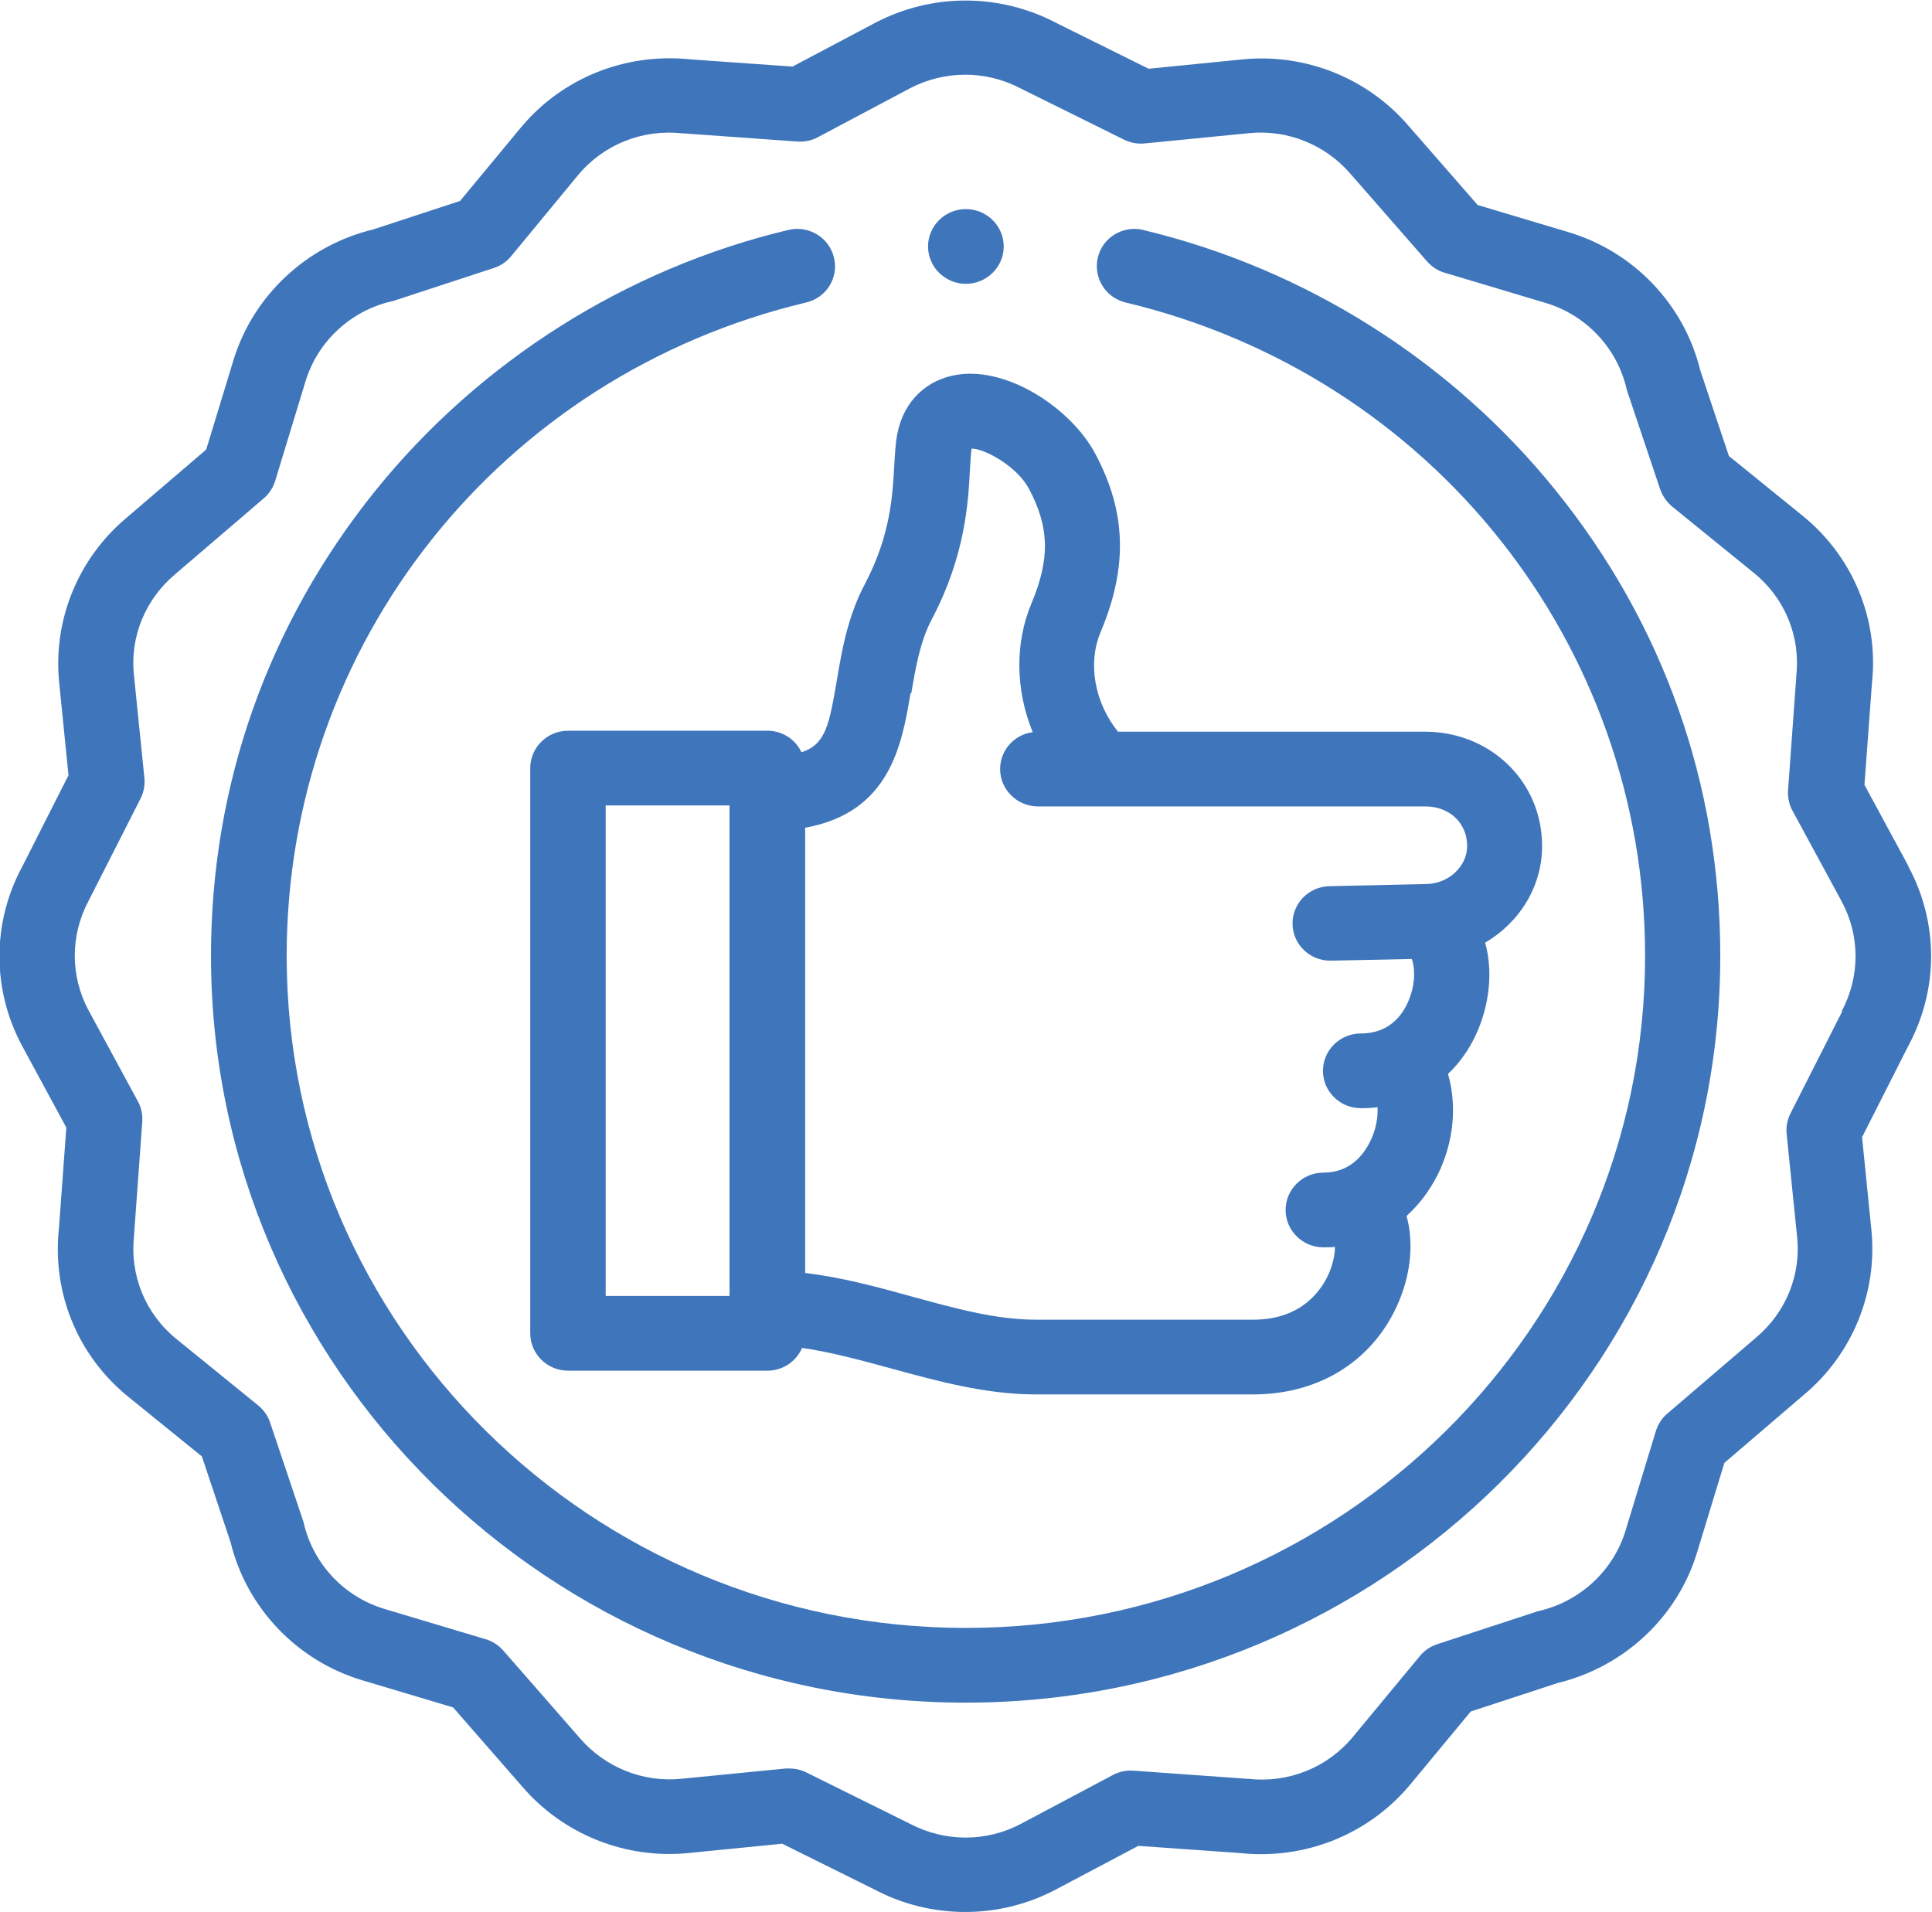
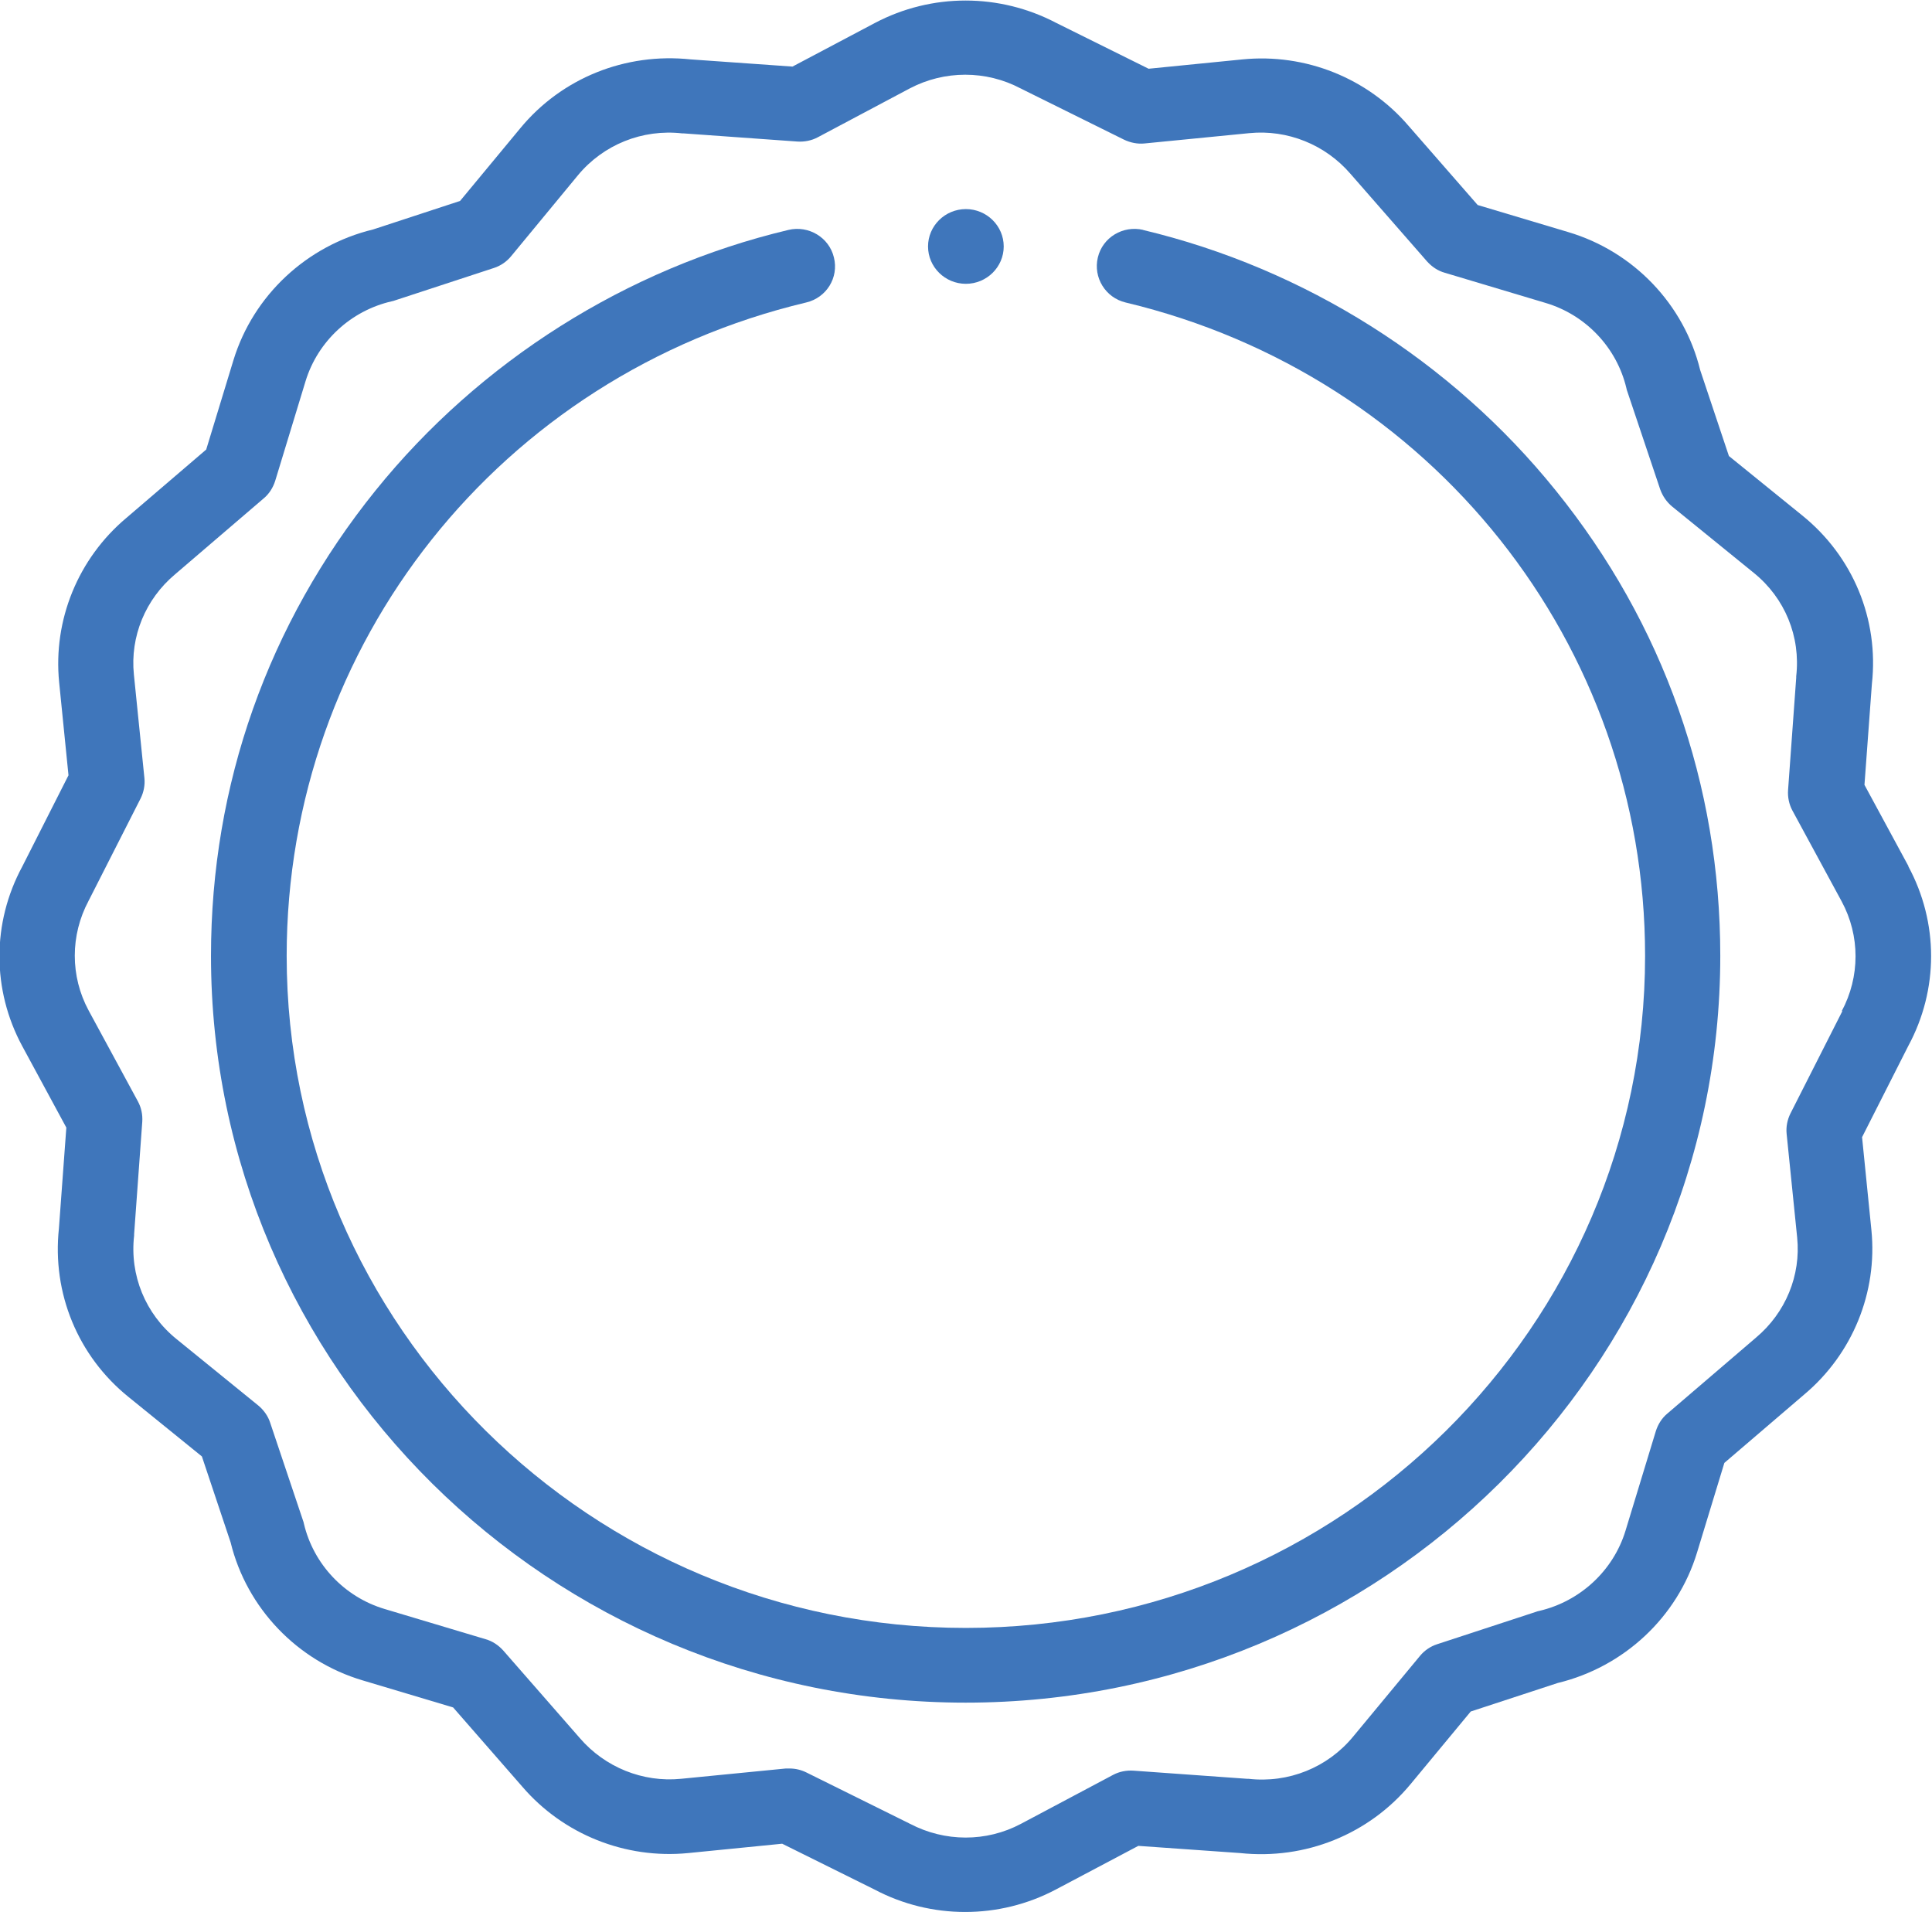
<svg xmlns="http://www.w3.org/2000/svg" id="Capa_1" viewBox="0 0 80.67 79.83">
-   <path d="M38.05,28.95c.18-1.07,.37-2.18,.87-3.12,1.39-2.64,1.51-4.88,1.58-6.23,.02-.36,.04-.7,.07-.87,0,0,0,0,0,0,.55,0,1.89,.74,2.39,1.67,.86,1.62,.89,2.92,.11,4.79-.71,1.69-.66,3.64,.05,5.38-.77,.1-1.36,.75-1.36,1.54,0,.86,.71,1.56,1.58,1.56h16.19c.48,0,.92,.17,1.24,.47,.22,.21,.49,.59,.49,1.19,0,.84-.77,1.56-1.69,1.58l-4.06,.09c-.87,.02-1.56,.73-1.54,1.59,.02,.85,.72,1.52,1.57,1.52h.03l3.38-.07c.11,.31,.17,.9-.07,1.57-.2,.58-.73,1.54-2.06,1.54-.87,0-1.58,.7-1.58,1.56s.71,1.56,1.58,1.56c.24,0,.47-.01,.7-.04,.02,.44-.07,.96-.32,1.45-.29,.58-.86,1.28-1.94,1.28-.87,0-1.58,.7-1.58,1.56s.71,1.56,1.58,1.56c.16,0,.33,0,.48-.02,0,.3-.07,.67-.24,1.08-.25,.59-1.05,1.96-3.16,1.96h-9.1c-1.65,0-3.36-.47-5.18-.97-1.44-.4-2.92-.8-4.44-.98v-18.59c3.55-.64,4.04-3.48,4.4-5.62m-12.73,4.69h5.17v20.48h-5.17v-20.48Zm8.17-2.23c-.25-.53-.79-.89-1.42-.89h-8.32c-.87,0-1.58,.7-1.58,1.56v23.6c0,.86,.71,1.56,1.58,1.56h8.32c.65,0,1.21-.39,1.45-.95,1.2,.17,2.44,.51,3.73,.86,1.94,.53,3.94,1.08,6.02,1.08h9.1c2.81,0,5.09-1.47,6.1-3.95,.49-1.2,.58-2.45,.29-3.5,.52-.47,.96-1.05,1.3-1.72,.68-1.37,.81-2.91,.43-4.21,.72-.68,1.25-1.59,1.53-2.65,.26-1,.26-1.98,.02-2.83,1.42-.83,2.38-2.33,2.38-4.03,0-1.33-.52-2.55-1.47-3.45-.91-.86-2.13-1.33-3.42-1.33h-12.82c-.97-1.21-1.28-2.85-.72-4.17,1.14-2.71,1.07-5.01-.23-7.44-.96-1.81-3.55-3.61-5.72-3.3-1.31,.19-2.27,1.1-2.54,2.46-.08,.4-.1,.83-.13,1.33-.07,1.23-.15,2.91-1.22,4.94-.73,1.38-.97,2.8-1.18,4.05-.31,1.79-.45,2.65-1.45,2.98" style="fill:#3f76bb;" />
  <path d="M40.33,11.85c.87,0,1.58-.7,1.58-1.56s-.71-1.56-1.58-1.56h0c-.87,0-1.58,.7-1.58,1.56s.71,1.56,1.58,1.56" style="fill:#3f76bb;" />
  <path d="M47.74,9.6c-.85-.2-1.7,.31-1.9,1.15-.2,.84,.32,1.68,1.16,1.88,12.77,3.05,21.69,14.27,21.69,27.28,0,15.47-12.72,28.06-28.36,28.06s-28.36-12.59-28.36-28.06c0-13.02,8.92-24.24,21.69-27.28,.85-.2,1.37-1.04,1.16-1.88-.2-.84-1.06-1.35-1.9-1.15-6.76,1.61-12.88,5.48-17.24,10.88-4.49,5.57-6.87,12.29-6.87,19.43,0,17.19,14.14,31.18,31.51,31.18s31.51-13.99,31.51-31.18c0-7.14-2.37-13.86-6.87-19.43-4.36-5.41-10.48-9.27-17.24-10.88" style="fill:#3f76bb;" />
  <path d="M76.93,42.21s-.01,.03-.02,.04l-2.15,4.24c-.13,.26-.19,.56-.16,.85l.44,4.33c.16,1.58-.48,3.14-1.72,4.18l-3.7,3.17c-.23,.19-.39,.45-.48,.73l-1.27,4.17c-.51,1.66-1.89,2.94-3.6,3.34-.05,.01-.09,.02-.14,.04l-4.12,1.35c-.28,.09-.53,.26-.72,.49l-2.8,3.38c-1.06,1.28-2.69,1.94-4.36,1.75-.02,0-.04,0-.06,0l-4.74-.34c-.3-.02-.6,.04-.86,.18l-3.84,2.04c-1.45,.77-3.18,.76-4.63,0-.01,0-.03-.01-.04-.02l-4.28-2.12c-.22-.11-.46-.17-.71-.17-.05,0-.1,0-.16,0l-4.37,.43c-1.6,.16-3.18-.48-4.23-1.7l-3.2-3.66c-.2-.22-.45-.39-.74-.47l-4.21-1.26c-1.68-.5-2.97-1.87-3.37-3.56-.01-.05-.02-.09-.04-.14l-1.37-4.08c-.09-.28-.27-.53-.5-.72l-3.41-2.77c-1.3-1.05-1.96-2.67-1.77-4.32,0-.02,0-.04,0-.06l.34-4.69c.02-.3-.04-.59-.18-.85l-2.06-3.8c-.77-1.43-.77-3.14,0-4.58,0-.01,.01-.03,.02-.04l2.15-4.23c.13-.26,.19-.56,.16-.85l-.44-4.33c-.16-1.58,.48-3.14,1.72-4.18l3.7-3.17c.23-.19,.39-.45,.48-.73l1.27-4.17c.51-1.66,1.89-2.94,3.6-3.33,.05-.01,.09-.02,.14-.04l4.12-1.35c.28-.09,.53-.26,.72-.49l2.79-3.38c1.06-1.28,2.69-1.94,4.36-1.75,.02,0,.04,0,.06,0l4.74,.34c.3,.02,.6-.04,.86-.18l3.84-2.04c1.45-.76,3.18-.76,4.62,0,.01,0,.03,.01,.04,.02l4.28,2.12c.27,.13,.57,.19,.86,.16l4.37-.43c1.6-.16,3.18,.48,4.23,1.7l3.2,3.66c.2,.22,.45,.39,.74,.47l4.21,1.26c1.68,.5,2.97,1.87,3.37,3.56,.01,.05,.02,.09,.04,.14l1.37,4.08c.1,.28,.27,.53,.5,.72l3.41,2.77c1.3,1.05,1.96,2.66,1.77,4.32,0,.02,0,.04,0,.06l-.34,4.69c-.02,.29,.04,.59,.18,.85l2.06,3.8c.77,1.43,.77,3.14,0,4.58m2.79-6.05l-1.84-3.4,.31-4.21c.3-2.7-.79-5.33-2.91-7.04l-3.06-2.48-1.2-3.59c-.67-2.74-2.78-4.95-5.51-5.76l-3.78-1.13-2.89-3.31c-1.71-1.99-4.3-3.03-6.93-2.77l-3.92,.39-3.85-1.91c-2.38-1.25-5.21-1.25-7.58,0l-3.44,1.82-4.25-.3c-2.73-.29-5.39,.78-7.12,2.88l-2.51,3.03-3.63,1.19c-2.77,.67-5,2.75-5.83,5.45l-1.14,3.74-3.34,2.86c-2.01,1.69-3.06,4.26-2.8,6.86l.39,3.88-1.93,3.81c-1.27,2.35-1.27,5.15,0,7.5l1.84,3.4-.31,4.21c-.29,2.7,.79,5.33,2.91,7.04l3.06,2.48,1.2,3.59c.67,2.74,2.78,4.95,5.51,5.76l3.78,1.13,2.89,3.31c1.71,1.99,4.3,3.03,6.93,2.77l3.92-.39,3.85,1.91c1.19,.63,2.49,.94,3.79,.94s2.6-.31,3.79-.94l3.44-1.82,4.25,.3c2.72,.29,5.38-.78,7.12-2.88l2.51-3.03,3.63-1.19c2.77-.67,5-2.75,5.82-5.45l1.14-3.74,3.34-2.86c2.01-1.69,3.06-4.26,2.8-6.86l-.39-3.88,1.93-3.81c1.27-2.35,1.27-5.15,0-7.5" style="fill:#3f76bb;" />
</svg>